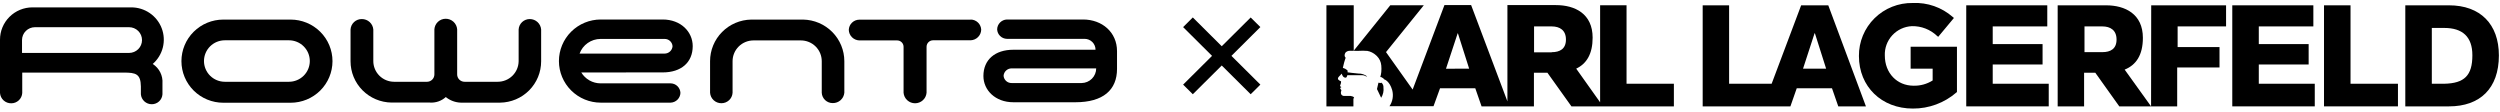
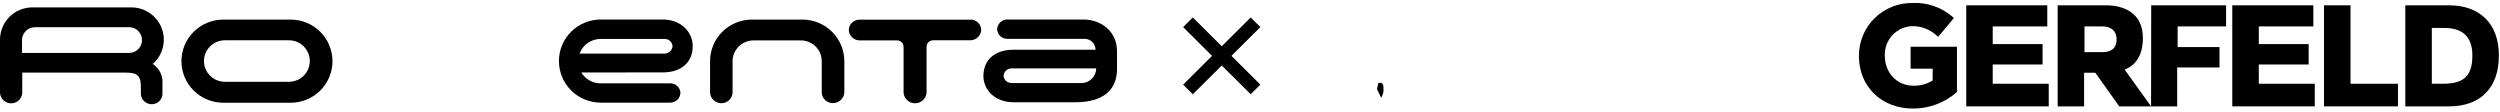
<svg xmlns="http://www.w3.org/2000/svg" width="579" height="26" viewBox="0 0 579 26" fill="none">
  <g clip-path="url(#clip0_4789_856)">
    <path d="M258.702 11.844C258.702 7.455 255.234 4.516 250.849 4.516H233.194C232.598 4.539 232.034 4.786 231.615 5.208C231.196 5.63 230.955 6.194 230.94 6.786C230.961 7.371 231.206 7.926 231.625 8.336C232.044 8.747 232.605 8.983 233.194 8.996H251.185C251.519 8.995 251.85 9.059 252.159 9.185C252.468 9.312 252.748 9.497 252.984 9.732C253.22 9.967 253.407 10.245 253.534 10.552C253.662 10.859 253.726 11.188 253.725 11.52H234.703C230.45 11.52 227.758 13.831 227.758 17.601C227.758 20.875 230.501 23.682 234.703 23.682H249.064C255.489 23.682 258.702 20.834 258.702 15.959C258.702 15.746 258.702 12.3 258.702 11.783V11.844ZM250.543 19.233H234.295C233.829 19.242 233.376 19.075 233.029 18.764C232.682 18.453 232.468 18.023 232.429 17.561C232.46 17.091 232.671 16.651 233.018 16.331C233.365 16.01 233.822 15.834 234.295 15.837H253.878C253.878 16.731 253.524 17.588 252.892 18.224C252.26 18.86 251.401 19.222 250.502 19.233" fill="#191714" style="fill:#191714;fill:color(display-p3 0.098 0.09 0.078);fill-opacity:1;" />
    <path d="M35.371 14.813C36.522 13.81 37.339 12.482 37.711 11.006C38.083 9.53 37.993 7.976 37.453 6.552C36.914 5.127 35.95 3.901 34.69 3.035C33.43 2.17 31.935 1.707 30.404 1.708H7.507C6.519 1.709 5.541 1.904 4.628 2.281C3.716 2.659 2.888 3.211 2.191 3.907C1.494 4.602 0.941 5.428 0.565 6.336C0.189 7.244 -0.003 8.216 2.76987e-05 9.198V21.544C0.047 22.195 0.342 22.804 0.825 23.247C1.309 23.69 1.944 23.932 2.601 23.925C3.251 23.927 3.878 23.681 4.352 23.238C4.826 22.795 5.112 22.189 5.151 21.544C5.151 21.544 5.151 16.983 5.151 16.81H28.67C31.424 16.81 32.586 17.094 32.627 20.013V21.837C32.679 22.467 32.968 23.055 33.437 23.482C33.906 23.908 34.521 24.143 35.157 24.138C35.785 24.14 36.391 23.902 36.85 23.474C37.309 23.047 37.586 22.461 37.625 21.837V19.314C37.69 18.431 37.516 17.548 37.119 16.756C36.722 15.964 36.118 15.293 35.371 14.813ZM29.894 12.259H5.1V9.269C5.102 8.481 5.419 7.725 5.981 7.169C6.544 6.612 7.305 6.299 8.098 6.299H29.894C30.689 6.299 31.452 6.613 32.014 7.172C32.577 7.731 32.892 8.489 32.892 9.279C32.892 10.07 32.577 10.828 32.014 11.386C31.452 11.945 30.689 12.259 29.894 12.259Z" fill="#191714" style="fill:#191714;fill:color(display-p3 0.098 0.09 0.078);fill-opacity:1;" />
    <path d="M224.821 4.556H198.996C198.365 4.566 197.763 4.817 197.313 5.257C196.863 5.696 196.6 6.291 196.579 6.918C196.597 7.553 196.856 8.159 197.304 8.612C197.753 9.065 198.357 9.333 198.996 9.361H207.757C207.954 9.358 208.149 9.394 208.331 9.466C208.514 9.539 208.68 9.647 208.82 9.783C208.96 9.92 209.072 10.083 209.149 10.262C209.225 10.442 209.266 10.635 209.267 10.83V21.493C209.325 22.155 209.631 22.77 210.124 23.219C210.616 23.668 211.261 23.917 211.929 23.917C212.597 23.917 213.241 23.668 213.734 23.219C214.227 22.77 214.533 22.155 214.591 21.493V10.83C214.591 10.432 214.75 10.051 215.033 9.77C215.316 9.488 215.7 9.33 216.1 9.33H224.821C225.461 9.302 226.066 9.035 226.517 8.582C226.967 8.129 227.228 7.524 227.248 6.887C227.225 6.26 226.96 5.665 226.508 5.226C226.057 4.786 225.453 4.536 224.821 4.526" fill="#191714" style="fill:#191714;fill:color(display-p3 0.098 0.09 0.078);fill-opacity:1;" />
    <path d="M186.013 4.536H173.978C171.436 4.579 169.014 5.612 167.232 7.413C165.45 9.214 164.451 11.639 164.452 14.165V21.483C164.498 22.144 164.796 22.762 165.285 23.212C165.774 23.662 166.417 23.91 167.083 23.906C167.743 23.907 168.379 23.656 168.859 23.205C169.339 22.755 169.627 22.138 169.663 21.483V14.165C169.665 13.533 169.791 12.907 170.036 12.324C170.281 11.74 170.639 11.21 171.09 10.764C171.54 10.318 172.075 9.964 172.664 9.724C173.252 9.483 173.882 9.36 174.518 9.361H185.472C186.108 9.36 186.738 9.483 187.325 9.724C187.913 9.965 188.447 10.318 188.897 10.764C189.347 11.211 189.704 11.741 189.948 12.324C190.191 12.908 190.317 13.534 190.317 14.165V21.483C190.348 22.132 190.632 22.744 191.107 23.19C191.582 23.636 192.213 23.881 192.867 23.875C193.535 23.886 194.182 23.645 194.68 23.202C195.177 22.758 195.487 22.144 195.549 21.483V14.165C195.544 11.639 194.543 9.216 192.76 7.416C190.976 5.615 188.554 4.581 186.013 4.536Z" fill="#191714" style="fill:#191714;fill:color(display-p3 0.098 0.09 0.078);fill-opacity:1;" />
-     <path d="M122.706 4.415C122.044 4.409 121.404 4.657 120.921 5.109C120.439 5.56 120.15 6.179 120.116 6.837V14.165C120.105 15.439 119.587 16.656 118.675 17.551C117.764 18.445 116.532 18.945 115.251 18.939H107.601C107.375 18.941 107.15 18.897 106.94 18.811C106.731 18.726 106.54 18.6 106.38 18.441C106.219 18.281 106.092 18.092 106.006 17.883C105.92 17.675 105.876 17.452 105.878 17.226V6.776C105.824 6.111 105.518 5.49 105.023 5.038C104.527 4.587 103.878 4.339 103.206 4.344C102.544 4.35 101.908 4.604 101.426 5.054C100.944 5.505 100.651 6.12 100.605 6.776V17.257C100.6 17.698 100.422 18.12 100.11 18.434C99.798 18.747 99.376 18.929 98.932 18.939H91.283C90.647 18.939 90.019 18.814 89.432 18.572C88.845 18.33 88.312 17.975 87.864 17.528C87.416 17.081 87.061 16.55 86.82 15.966C86.579 15.382 86.456 14.756 86.459 14.125V6.837C86.407 6.175 86.105 5.557 85.612 5.107C85.12 4.658 84.475 4.41 83.807 4.415C83.139 4.403 82.494 4.649 82.005 5.101C81.516 5.553 81.222 6.175 81.186 6.837V12.533V14.175C81.18 16.695 82.175 19.114 83.956 20.908C85.736 22.701 88.156 23.724 90.691 23.754H99.595C100.259 23.796 100.924 23.704 101.552 23.485C102.179 23.265 102.755 22.922 103.246 22.477C104.237 23.28 105.467 23.736 106.745 23.774H115.812C118.348 23.744 120.769 22.722 122.551 20.929C124.333 19.135 125.33 16.716 125.328 14.196V6.837C125.279 6.179 124.981 5.564 124.495 5.115C124.009 4.666 123.37 4.416 122.706 4.415Z" fill="#191714" style="fill:#191714;fill:color(display-p3 0.098 0.09 0.078);fill-opacity:1;" />
    <path d="M67.314 4.536H51.71C49.14 4.536 46.675 5.551 44.858 7.357C43.041 9.162 42.02 11.611 42.02 14.165C42.02 16.719 43.041 19.168 44.858 20.974C46.675 22.78 49.14 23.794 51.71 23.794H67.314C69.884 23.794 72.349 22.78 74.166 20.974C75.983 19.168 77.004 16.719 77.004 14.165C77.004 11.611 75.983 9.162 74.166 7.357C72.349 5.551 69.884 4.536 67.314 4.536ZM66.917 18.939H52.077C50.795 18.939 49.565 18.433 48.658 17.532C47.752 16.631 47.242 15.409 47.242 14.135C47.242 12.861 47.752 11.639 48.658 10.738C49.565 9.837 50.795 9.331 52.077 9.331H66.917C68.199 9.331 69.428 9.837 70.335 10.738C71.242 11.639 71.751 12.861 71.751 14.135C71.751 15.409 71.242 16.631 70.335 17.532C69.428 18.433 68.199 18.939 66.917 18.939Z" fill="#191714" style="fill:#191714;fill:color(display-p3 0.098 0.09 0.078);fill-opacity:1;" />
    <path d="M144.992 16.77H153.487C157.751 16.77 160.433 14.469 160.433 10.688C160.433 7.374 157.69 4.516 153.487 4.516H139.137C136.567 4.516 134.103 5.53 132.286 7.336C130.469 9.142 129.448 11.591 129.448 14.145C129.448 16.698 130.469 19.148 132.286 20.953C134.103 22.759 136.567 23.774 139.137 23.774H155.313C155.91 23.753 156.477 23.509 156.899 23.089C157.321 22.67 157.567 22.106 157.588 21.513C157.567 20.925 157.319 20.368 156.895 19.956C156.472 19.545 155.905 19.311 155.313 19.304H139.076C138.18 19.3 137.3 19.067 136.521 18.627C135.742 18.186 135.09 17.554 134.629 16.79H144.971L144.992 16.77ZM139.076 9.016H153.895C154.367 9.002 154.825 9.171 155.174 9.487C155.522 9.803 155.733 10.241 155.762 10.709C155.728 11.176 155.516 11.612 155.169 11.929C154.822 12.245 154.366 12.418 153.895 12.412H134.231C134.592 11.421 135.25 10.564 136.117 9.957C136.983 9.35 138.016 9.022 139.076 9.016Z" fill="#191714" style="fill:#191714;fill:color(display-p3 0.098 0.09 0.078);fill-opacity:1;" />
    <path d="M442.502 15.899H447.601V18.635C446.28 19.468 444.739 19.891 443.175 19.851C439.33 19.841 436.525 16.912 436.525 12.858C436.456 11.131 437.076 9.447 438.251 8.173C439.426 6.899 441.06 6.138 442.797 6.057C444.959 6.012 447.049 6.821 448.611 8.307L448.886 8.53L452.527 4.161L452.262 3.938C449.713 1.695 446.382 0.531 442.981 0.695C441.345 0.666 439.721 0.964 438.203 1.57C436.685 2.176 435.305 3.079 434.144 4.224C432.983 5.369 432.065 6.734 431.444 8.238C430.823 9.742 430.511 11.354 430.528 12.979C430.528 20.074 435.78 25.142 443.012 25.142C446.722 25.164 450.313 23.837 453.109 21.412L453.231 21.311V10.831H442.502V15.899Z" fill="#191714" style="fill:#191714;fill:color(display-p3 0.098 0.09 0.078);fill-opacity:1;" />
-     <path d="M417.146 1.232L410.313 19.395H400.461V1.232H394.341V24.635H414.658L416.126 20.439H424.286L425.744 24.635H432.149L423.429 1.232H417.146ZM417.585 15.898L420.257 7.698H420.329L422.929 15.898H417.585Z" fill="#191714" style="fill:#191714;fill:color(display-p3 0.098 0.09 0.078);fill-opacity:1;" />
    <path d="M461.513 14.935H473.058V10.212H461.513V6.117H474.15V1.232H455.383V24.635H474.486V19.395H461.513V14.935Z" fill="#191714" style="fill:#191714;fill:color(display-p3 0.098 0.09 0.078);fill-opacity:1;" />
    <path d="M498.189 24.635L492.07 16.121C494.721 15.057 496.292 12.746 496.292 8.763C496.292 3.229 492.161 1.232 487.776 1.232H476.557V24.635H482.676V16.841H485.267L490.825 24.635H504.237V15.625H514.039V10.901H504.339V6.117H515.558V1.232H498.22L498.189 24.635ZM482.768 6.117H486.899C488.775 6.117 490.193 6.999 490.193 9.158C490.193 11.317 488.806 12.077 486.899 12.077H482.768V6.117Z" fill="#191714" style="fill:#191714;fill:color(display-p3 0.098 0.09 0.078);fill-opacity:1;" />
    <path d="M523.136 14.935H534.682V10.212H523.136V6.117H535.773V1.232H516.997V24.635H536.1V19.395H523.136V14.935Z" fill="#191714" style="fill:#191714;fill:color(display-p3 0.098 0.09 0.078);fill-opacity:1;" />
    <path d="M544.381 1.232H538.241V24.635H555.366V19.395H544.381V1.232Z" fill="#191714" style="fill:#191714;fill:color(display-p3 0.098 0.09 0.078);fill-opacity:1;" />
    <path d="M567.197 1.232H557.069V24.635H567.197C574.336 24.635 578.742 20.51 578.742 12.837C578.742 5.58 574.418 1.232 567.197 1.232ZM566.106 19.395H563.209V6.472H566.106C570.297 6.472 572.602 8.499 572.602 12.797C572.602 17.49 570.756 19.294 566.106 19.395Z" fill="#191714" style="fill:#191714;fill:color(display-p3 0.098 0.09 0.078);fill-opacity:1;" />
-     <path d="M376.707 19.395V1.222H370.587V23.693L365.049 15.898C367.446 14.763 368.853 12.493 368.853 8.722C368.853 3.188 364.774 1.181 360.337 1.181H349.118V23.48L340.714 1.181H334.533L327.169 20.743L320.999 12.067L329.75 1.222H321.988L313.523 11.743V1.222H307.199V24.635H313.451V22.811L313.625 22.699C313.604 22.639 313.576 22.582 313.543 22.527C313.421 22.355 313.145 22.294 312.819 22.223H312.289H311.269C311.146 22.22 311.026 22.188 310.918 22.129C310.81 22.071 310.717 21.989 310.647 21.889C310.583 21.754 310.55 21.607 310.55 21.458C310.55 21.309 310.583 21.162 310.647 21.027C310.698 20.824 310.575 20.774 310.463 20.611C310.351 20.449 310.392 20.328 310.514 20.267C310.636 20.206 310.779 20.216 310.463 20.034C310.3 19.942 310.351 19.801 310.463 19.557C310.555 19.343 310.6 19.111 310.596 18.878C310.596 18.797 310.392 18.777 310.218 18.655C310.045 18.534 309.831 18.412 309.871 18.118C309.912 17.824 310.361 17.54 310.728 17.054C310.902 17.53 311.105 17.986 311.666 17.986C311.901 17.986 312.013 17.53 312.044 17.419H315.41C315.753 17.41 316.091 17.505 316.378 17.692H316.633C316.051 17.244 315.33 17.011 314.594 17.034C313.757 16.953 312.217 16.79 312.125 16.75C312.034 16.709 312.125 16.567 312.125 16.446C312.125 16.324 311.881 16.101 311.534 15.919C311.362 15.838 311.185 15.77 311.003 15.716C311.075 15.392 311.116 15.169 311.289 14.52C311.462 13.871 311.656 13.385 311.656 13.385C311.543 13.269 311.462 13.126 311.422 12.969C311.405 12.814 311.419 12.656 311.465 12.507C311.511 12.357 311.586 12.218 311.687 12.098C311.872 11.93 312.102 11.821 312.35 11.783C312.666 11.723 313.727 11.783 314.39 11.783C315.053 11.783 315.583 11.712 316.429 11.783H316.644C317.408 11.918 318.116 12.27 318.683 12.797L318.887 12.979C319.478 13.566 319.84 14.342 319.907 15.169C319.954 15.671 319.954 16.177 319.907 16.679C319.868 17.074 319.789 17.465 319.673 17.844C319.673 17.844 319.673 17.844 319.867 17.844C320 17.912 320.129 17.986 320.254 18.067C320.356 18.118 320.438 18.159 320.458 18.25C320.479 18.341 320.601 18.382 320.601 18.382C320.601 18.382 321.815 18.726 322.427 20.855C322.599 21.486 322.633 22.147 322.526 22.792C322.419 23.438 322.173 24.052 321.804 24.595H332.004L333.513 20.439H341.672L343.131 24.635H355.258V16.841H358.379L363.947 24.635H387.671V19.395H376.707ZM334.89 15.919L337.593 7.719H337.654L340.255 15.898L334.89 15.919ZM359.368 12.118H355.288V6.117H359.368C361.255 6.117 362.673 6.999 362.673 9.158C362.673 11.317 361.285 12.087 359.368 12.087" fill="#191714" style="fill:#191714;fill:color(display-p3 0.098 0.09 0.078);fill-opacity:1;" />
    <path d="M319.989 19.142C319.885 19.204 319.763 19.229 319.642 19.213C319.316 19.213 319.255 19.122 319.255 19.122L318.908 20.622L319.877 22.649C320.328 21.933 320.515 21.084 320.407 20.247C320.421 20.05 320.391 19.852 320.318 19.668C320.246 19.484 320.134 19.318 319.989 19.182" fill="#191714" style="fill:#191714;fill:color(display-p3 0.098 0.09 0.078);fill-opacity:1;" />
-     <path d="M290.462 6.269L289.657 5.479L282.956 12.138L276.255 5.479L275.449 6.269L282.16 12.939L275.449 19.598L276.255 20.398L282.956 13.729L289.657 20.398L290.462 19.598L283.762 12.939L290.462 6.269Z" fill="#992031" style="fill:#992031;fill:color(display-p3 0.6 0.126 0.192);fill-opacity:1;" />
    <path d="M276.255 21.827L274.011 19.598L280.712 12.938L274.011 6.279L276.255 4.039L282.956 10.709L289.657 4.049L291.901 6.269L285.2 12.938L291.901 19.598L289.657 21.827L282.956 15.168L276.255 21.827Z" fill="#B20F34" style="fill:#B20F34;fill:color(display-p3 0.698 0.059 0.204);fill-opacity:1;" />
  </g>
  <defs>
    <clipPath id="clip0_4789_856">
      <rect width="578.742" height="24.437" fill="white" style="fill:white;fill-opacity:1;" transform="translate(0 0.694)" />
    </clipPath>
  </defs>
</svg>